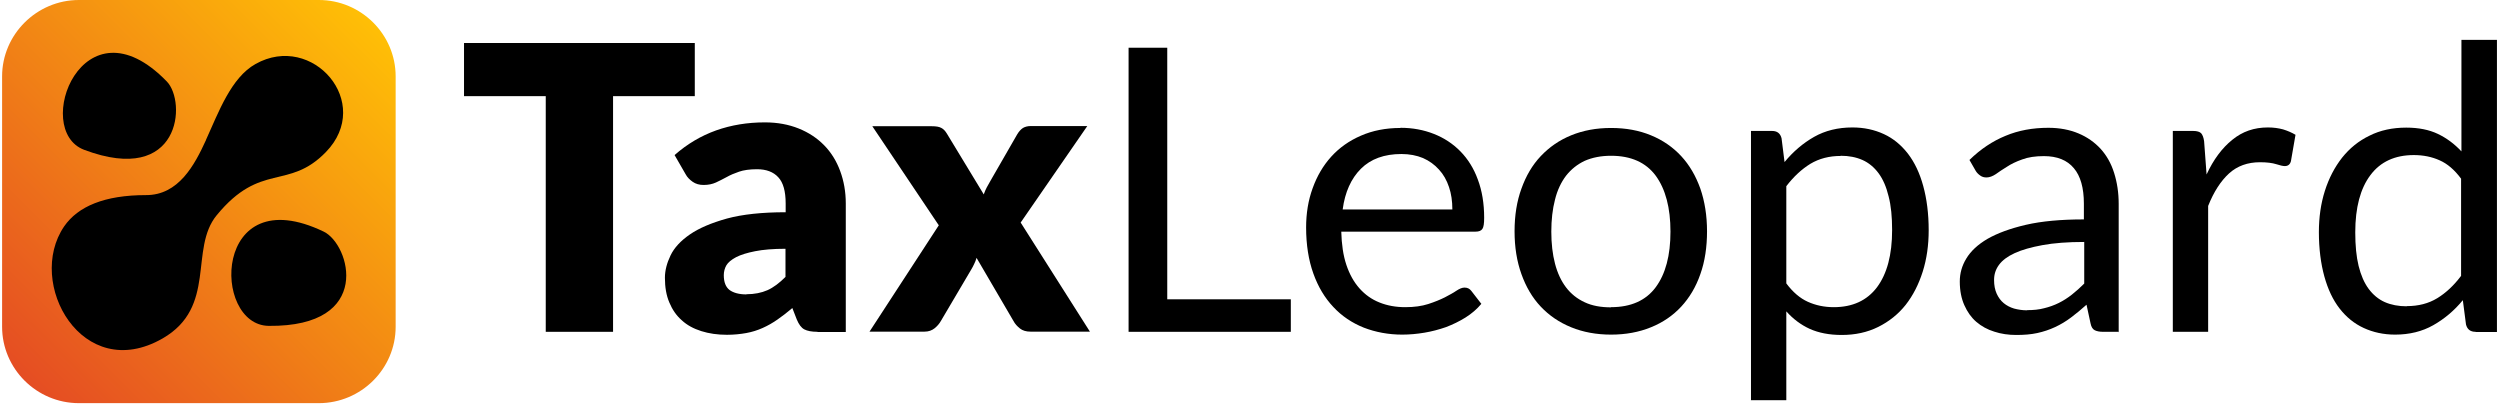
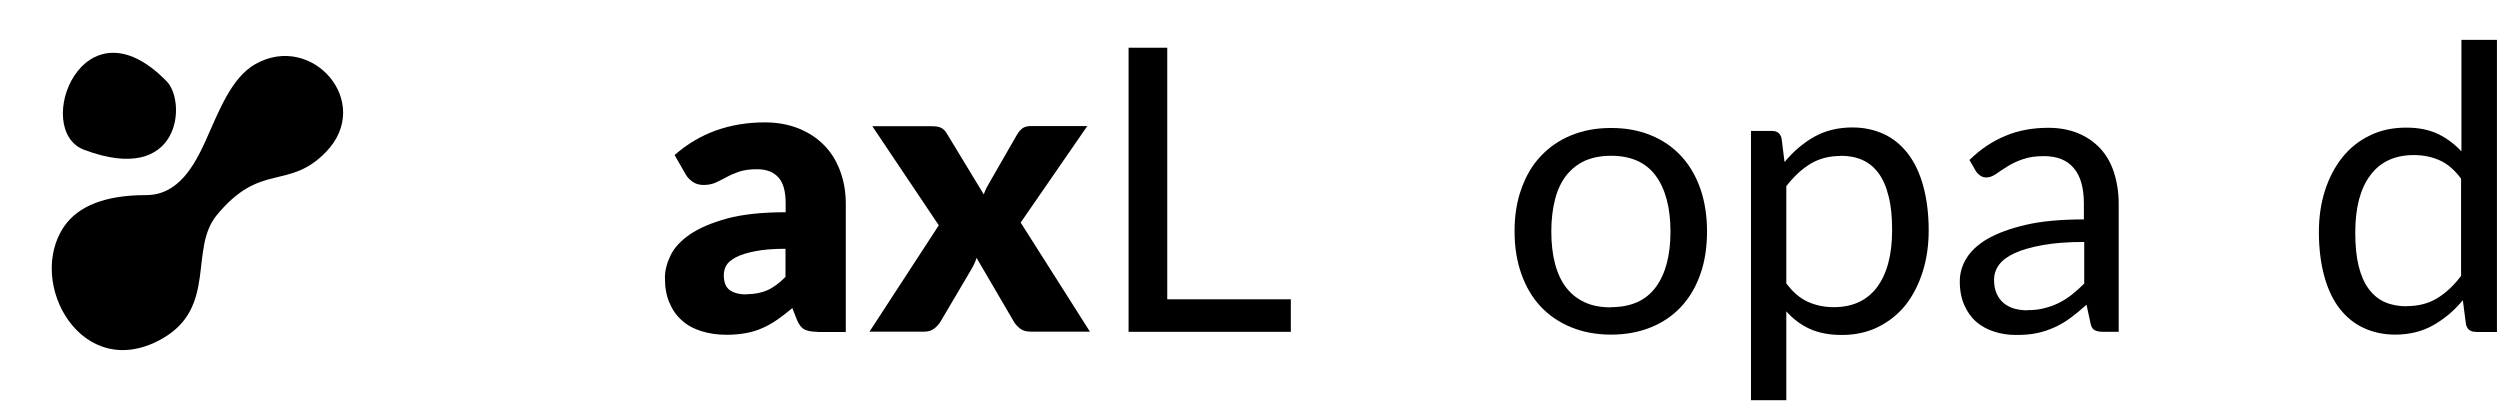
<svg xmlns="http://www.w3.org/2000/svg" width="143" height="24" viewBox="0 0 143 24" fill="none">
-   <path d="M39.742 2.46V5.5H35.067V18.98H31.217V5.5H26.542V2.46H39.742Z" fill="black" />
  <path d="M46.76 18.98C46.428 18.98 46.177 18.93 46.006 18.84C45.835 18.75 45.694 18.56 45.574 18.27L45.322 17.62C45.031 17.87 44.739 18.09 44.468 18.28C44.196 18.47 43.915 18.63 43.623 18.76C43.332 18.89 43.02 18.99 42.688 19.05C42.356 19.11 41.984 19.15 41.582 19.15C41.039 19.15 40.557 19.08 40.114 18.94C39.672 18.8 39.3 18.6 38.998 18.32C38.687 18.05 38.456 17.71 38.285 17.3C38.114 16.9 38.033 16.43 38.033 15.89C38.033 15.47 38.144 15.05 38.355 14.61C38.566 14.17 38.938 13.77 39.461 13.41C39.984 13.05 40.687 12.75 41.582 12.5C42.467 12.26 43.593 12.14 44.94 12.14V11.64C44.94 10.94 44.8 10.44 44.518 10.14C44.236 9.83 43.824 9.68 43.301 9.68C42.879 9.68 42.537 9.73 42.276 9.82C42.014 9.91 41.773 10.01 41.562 10.13C41.351 10.24 41.15 10.35 40.949 10.44C40.748 10.53 40.517 10.58 40.245 10.58C40.004 10.58 39.793 10.52 39.622 10.4C39.451 10.28 39.31 10.14 39.22 9.97L38.586 8.87C39.3 8.24 40.094 7.77 40.959 7.46C41.834 7.15 42.758 7 43.754 7C44.468 7 45.111 7.12 45.684 7.35C46.257 7.58 46.74 7.9 47.142 8.31C47.544 8.72 47.846 9.21 48.057 9.78C48.268 10.35 48.379 10.97 48.379 11.64V18.99H46.76V18.98ZM42.698 16.83C43.151 16.83 43.553 16.75 43.895 16.6C44.236 16.45 44.578 16.19 44.93 15.84V14.23C44.226 14.23 43.643 14.28 43.191 14.37C42.738 14.46 42.377 14.57 42.105 14.71C41.844 14.85 41.653 15 41.552 15.17C41.452 15.34 41.401 15.54 41.401 15.74C41.401 16.14 41.512 16.42 41.733 16.59C41.954 16.75 42.276 16.84 42.698 16.84V16.83Z" fill="black" />
  <path d="M53.707 12.9L49.897 7.22H53.295C53.546 7.22 53.727 7.25 53.848 7.32C53.968 7.38 54.069 7.49 54.16 7.64L56.271 11.12C56.321 10.98 56.371 10.85 56.442 10.72C56.512 10.59 56.583 10.46 56.673 10.31L58.181 7.69C58.282 7.52 58.392 7.4 58.513 7.32C58.633 7.25 58.784 7.21 58.955 7.21H62.193L58.382 12.73L62.343 18.97H58.945C58.694 18.97 58.493 18.91 58.342 18.79C58.191 18.67 58.06 18.53 57.97 18.36L55.859 14.75C55.818 14.88 55.778 15 55.718 15.11C55.668 15.22 55.607 15.33 55.547 15.43L53.818 18.36C53.727 18.52 53.607 18.66 53.456 18.78C53.305 18.9 53.114 18.97 52.883 18.97H49.736L53.697 12.89L53.707 12.9Z" fill="black" />
  <path d="M66.767 17.12H73.835V18.98H64.555V2.73H66.767V17.12Z" fill="black" />
-   <path d="M80.109 7.31C80.802 7.31 81.436 7.43 82.019 7.66C82.602 7.89 83.105 8.22 83.537 8.66C83.959 9.09 84.301 9.63 84.532 10.27C84.774 10.91 84.894 11.64 84.894 12.46C84.894 12.78 84.864 12.99 84.794 13.09C84.723 13.2 84.593 13.25 84.402 13.25H76.721C76.741 13.98 76.831 14.61 77.012 15.15C77.193 15.69 77.444 16.14 77.766 16.5C78.088 16.86 78.47 17.13 78.902 17.3C79.344 17.48 79.837 17.57 80.38 17.57C80.893 17.57 81.325 17.51 81.697 17.39C82.069 17.27 82.381 17.14 82.642 17.01C82.904 16.87 83.135 16.75 83.306 16.63C83.487 16.51 83.638 16.45 83.768 16.45C83.939 16.45 84.06 16.51 84.16 16.64L84.733 17.38C84.482 17.68 84.18 17.94 83.829 18.16C83.477 18.38 83.105 18.56 82.713 18.71C82.31 18.85 81.898 18.96 81.476 19.03C81.054 19.1 80.631 19.14 80.209 19.14C79.415 19.14 78.681 19 78.007 18.74C77.334 18.47 76.751 18.08 76.268 17.56C75.775 17.04 75.393 16.4 75.122 15.64C74.85 14.88 74.71 14 74.71 13.01C74.71 12.21 74.83 11.46 75.082 10.77C75.333 10.07 75.685 9.47 76.147 8.96C76.61 8.45 77.173 8.05 77.847 7.76C78.51 7.47 79.264 7.32 80.099 7.32L80.109 7.31ZM80.159 8.81C79.184 8.81 78.409 9.09 77.847 9.65C77.284 10.21 76.932 10.99 76.801 11.98H83.075C83.075 11.51 83.014 11.08 82.883 10.7C82.753 10.31 82.562 9.97 82.31 9.7C82.059 9.42 81.757 9.2 81.395 9.04C81.034 8.89 80.621 8.81 80.159 8.81Z" fill="black" />
  <path d="M92.153 7.32C92.998 7.32 93.762 7.46 94.435 7.74C95.119 8.02 95.692 8.42 96.165 8.93C96.637 9.44 96.999 10.06 97.26 10.79C97.512 11.52 97.642 12.34 97.642 13.23C97.642 14.12 97.522 14.95 97.26 15.68C97.009 16.41 96.637 17.03 96.165 17.54C95.692 18.05 95.109 18.45 94.435 18.72C93.752 19 92.988 19.14 92.153 19.14C91.319 19.14 90.555 19 89.871 18.72C89.187 18.44 88.614 18.05 88.132 17.54C87.649 17.03 87.287 16.41 87.026 15.68C86.764 14.95 86.633 14.14 86.633 13.23C86.633 12.32 86.764 11.51 87.026 10.79C87.287 10.06 87.649 9.44 88.132 8.93C88.614 8.42 89.187 8.02 89.871 7.74C90.555 7.46 91.309 7.32 92.153 7.32ZM92.153 17.57C93.289 17.57 94.144 17.19 94.707 16.43C95.27 15.67 95.551 14.61 95.551 13.25C95.551 11.89 95.27 10.82 94.707 10.05C94.144 9.29 93.289 8.91 92.153 8.91C91.58 8.91 91.077 9.01 90.645 9.2C90.223 9.4 89.871 9.68 89.579 10.05C89.298 10.42 89.077 10.88 88.946 11.42C88.805 11.96 88.735 12.57 88.735 13.25C88.735 13.93 88.805 14.54 88.946 15.08C89.087 15.62 89.298 16.07 89.579 16.44C89.861 16.81 90.213 17.09 90.645 17.29C91.067 17.49 91.57 17.58 92.153 17.58V17.57Z" fill="black" />
  <path d="M100.156 22.88V7.49H101.363C101.654 7.49 101.835 7.63 101.905 7.91L102.076 9.27C102.569 8.67 103.132 8.19 103.765 7.83C104.399 7.47 105.133 7.29 105.957 7.29C106.621 7.29 107.214 7.42 107.757 7.67C108.3 7.92 108.752 8.3 109.134 8.79C109.516 9.29 109.808 9.9 110.009 10.64C110.21 11.37 110.321 12.22 110.321 13.17C110.321 14.02 110.21 14.81 109.979 15.54C109.747 16.27 109.426 16.9 109.003 17.44C108.581 17.97 108.058 18.39 107.435 18.7C106.812 19.01 106.118 19.16 105.344 19.16C104.63 19.16 104.027 19.04 103.514 18.81C103.011 18.58 102.559 18.24 102.177 17.81V22.89H100.146L100.156 22.88ZM105.294 8.92C104.63 8.92 104.057 9.07 103.554 9.37C103.052 9.68 102.599 10.1 102.177 10.65V16.21C102.549 16.71 102.961 17.06 103.403 17.26C103.846 17.46 104.338 17.57 104.891 17.57C105.967 17.57 106.792 17.19 107.365 16.43C107.938 15.66 108.229 14.58 108.229 13.16C108.229 12.41 108.169 11.77 108.028 11.23C107.898 10.69 107.707 10.25 107.455 9.91C107.204 9.57 106.892 9.31 106.53 9.15C106.168 8.99 105.756 8.91 105.284 8.91L105.294 8.92Z" fill="black" />
  <path d="M121.209 18.98H120.304C120.103 18.98 119.942 18.95 119.821 18.89C119.701 18.83 119.62 18.7 119.58 18.5L119.349 17.43C119.047 17.7 118.746 17.95 118.464 18.16C118.173 18.38 117.871 18.56 117.549 18.71C117.228 18.86 116.896 18.97 116.534 19.05C116.172 19.13 115.77 19.16 115.327 19.16C114.885 19.16 114.463 19.1 114.071 18.97C113.679 18.85 113.337 18.66 113.045 18.41C112.754 18.16 112.532 17.84 112.362 17.46C112.191 17.08 112.1 16.63 112.1 16.1C112.1 15.64 112.221 15.2 112.472 14.79C112.723 14.37 113.126 13.99 113.689 13.66C114.252 13.34 114.976 13.07 115.88 12.86C116.785 12.65 117.891 12.55 119.198 12.55V11.65C119.198 10.75 119.007 10.07 118.625 9.62C118.243 9.16 117.67 8.93 116.916 8.93C116.423 8.93 116.011 8.99 115.669 9.12C115.327 9.24 115.036 9.38 114.795 9.54C114.543 9.7 114.332 9.83 114.161 9.96C113.98 10.08 113.799 10.15 113.628 10.15C113.488 10.15 113.377 10.12 113.266 10.04C113.166 9.97 113.075 9.88 113.015 9.78L112.653 9.15C113.286 8.53 113.98 8.07 114.714 7.77C115.448 7.46 116.272 7.31 117.167 7.31C117.811 7.31 118.384 7.42 118.886 7.63C119.389 7.84 119.811 8.14 120.153 8.51C120.495 8.89 120.756 9.34 120.927 9.89C121.098 10.43 121.189 11.02 121.189 11.66V19.01L121.209 18.98ZM115.951 17.74C116.313 17.74 116.634 17.71 116.926 17.63C117.218 17.56 117.499 17.46 117.76 17.33C118.022 17.2 118.273 17.04 118.514 16.85C118.756 16.66 118.987 16.45 119.218 16.22V13.84C118.283 13.84 117.489 13.9 116.835 14.02C116.182 14.14 115.649 14.29 115.237 14.48C114.825 14.67 114.533 14.89 114.342 15.15C114.151 15.41 114.061 15.69 114.061 16.02C114.061 16.32 114.111 16.58 114.211 16.8C114.312 17.02 114.443 17.2 114.614 17.34C114.784 17.48 114.976 17.58 115.207 17.65C115.438 17.71 115.679 17.75 115.951 17.75V17.74Z" fill="black" />
-   <path d="M124.285 18.98V7.49H125.451C125.673 7.49 125.823 7.54 125.904 7.62C125.984 7.71 126.045 7.86 126.075 8.08L126.216 9.98C126.608 9.13 127.1 8.47 127.683 8C128.267 7.52 128.94 7.29 129.724 7.29C130.046 7.29 130.328 7.33 130.589 7.4C130.85 7.48 131.082 7.58 131.303 7.71L131.041 9.22C130.991 9.41 130.87 9.5 130.69 9.5C130.579 9.5 130.418 9.46 130.197 9.39C129.976 9.32 129.664 9.28 129.272 9.28C128.568 9.28 127.975 9.49 127.502 9.92C127.03 10.35 126.628 10.97 126.306 11.78V18.98H124.275H124.285Z" fill="black" />
  <path d="M141.598 18.98C141.307 18.98 141.126 18.84 141.055 18.56L140.874 17.17C140.382 17.77 139.819 18.24 139.185 18.6C138.552 18.96 137.818 19.14 137.004 19.14C136.34 19.14 135.747 19.01 135.204 18.76C134.661 18.51 134.209 18.14 133.827 17.65C133.444 17.16 133.153 16.54 132.952 15.81C132.751 15.08 132.64 14.23 132.64 13.28C132.64 12.43 132.751 11.65 132.982 10.92C133.213 10.19 133.545 9.56 133.967 9.02C134.4 8.48 134.912 8.06 135.536 7.76C136.149 7.45 136.853 7.3 137.637 7.3C138.341 7.3 138.944 7.42 139.447 7.66C139.949 7.9 140.392 8.23 140.794 8.66V2.28H142.825V18.99H141.618L141.598 18.98ZM137.667 17.51C138.331 17.51 138.914 17.36 139.406 17.06C139.899 16.76 140.361 16.33 140.774 15.78V10.22C140.402 9.72 140 9.37 139.547 9.17C139.105 8.97 138.612 8.87 138.069 8.87C136.993 8.87 136.159 9.25 135.586 10.02C135.013 10.78 134.721 11.87 134.721 13.29C134.721 14.04 134.782 14.68 134.912 15.21C135.043 15.74 135.234 16.18 135.485 16.52C135.737 16.86 136.048 17.12 136.41 17.28C136.772 17.44 137.195 17.52 137.667 17.52V17.51Z" fill="black" />
-   <path fill-rule="evenodd" clip-rule="evenodd" d="M4.514 0H18.237C20.66 0 22.631 1.97 22.631 4.37V18.69C22.631 21.1 20.65 23.06 18.237 23.06H4.514C2.091 23.06 0.12 21.09 0.12 18.69V4.37C0.12 1.97 2.101 0 4.514 0Z" fill="url(#paint0_linear_292_3412)" />
-   <path fill-rule="evenodd" clip-rule="evenodd" d="M15.372 18.64C21.394 18.7 20.017 13.97 18.519 13.25C12.165 10.19 12.094 18.6 15.372 18.64Z" fill="black" />
  <path fill-rule="evenodd" clip-rule="evenodd" d="M11.783 8.01C11.129 9.44 10.214 11.17 8.344 11.16C5.991 11.16 4.463 11.8 3.669 12.95C1.457 16.19 4.715 21.99 9.299 19.36C12.426 17.56 10.807 14.24 12.396 12.31C14.919 9.24 16.488 10.91 18.639 8.7C21.384 5.88 17.875 1.83 14.618 3.66C13.22 4.44 12.506 6.41 11.783 8V8.01Z" fill="black" />
  <path fill-rule="evenodd" clip-rule="evenodd" d="M4.815 8.57C10.345 10.65 10.677 5.83 9.541 4.66C4.735 -0.29 1.809 7.44 4.815 8.57Z" fill="black" />
  <defs>
    <linearGradient id="paint0_linear_292_3412" x1="1.246" y1="21.61" x2="21.406" y2="1.342" gradientUnits="userSpaceOnUse">
      <stop stop-color="#E54D23" />
      <stop offset="1" stop-color="#FFBF06" />
    </linearGradient>
  </defs>
</svg>